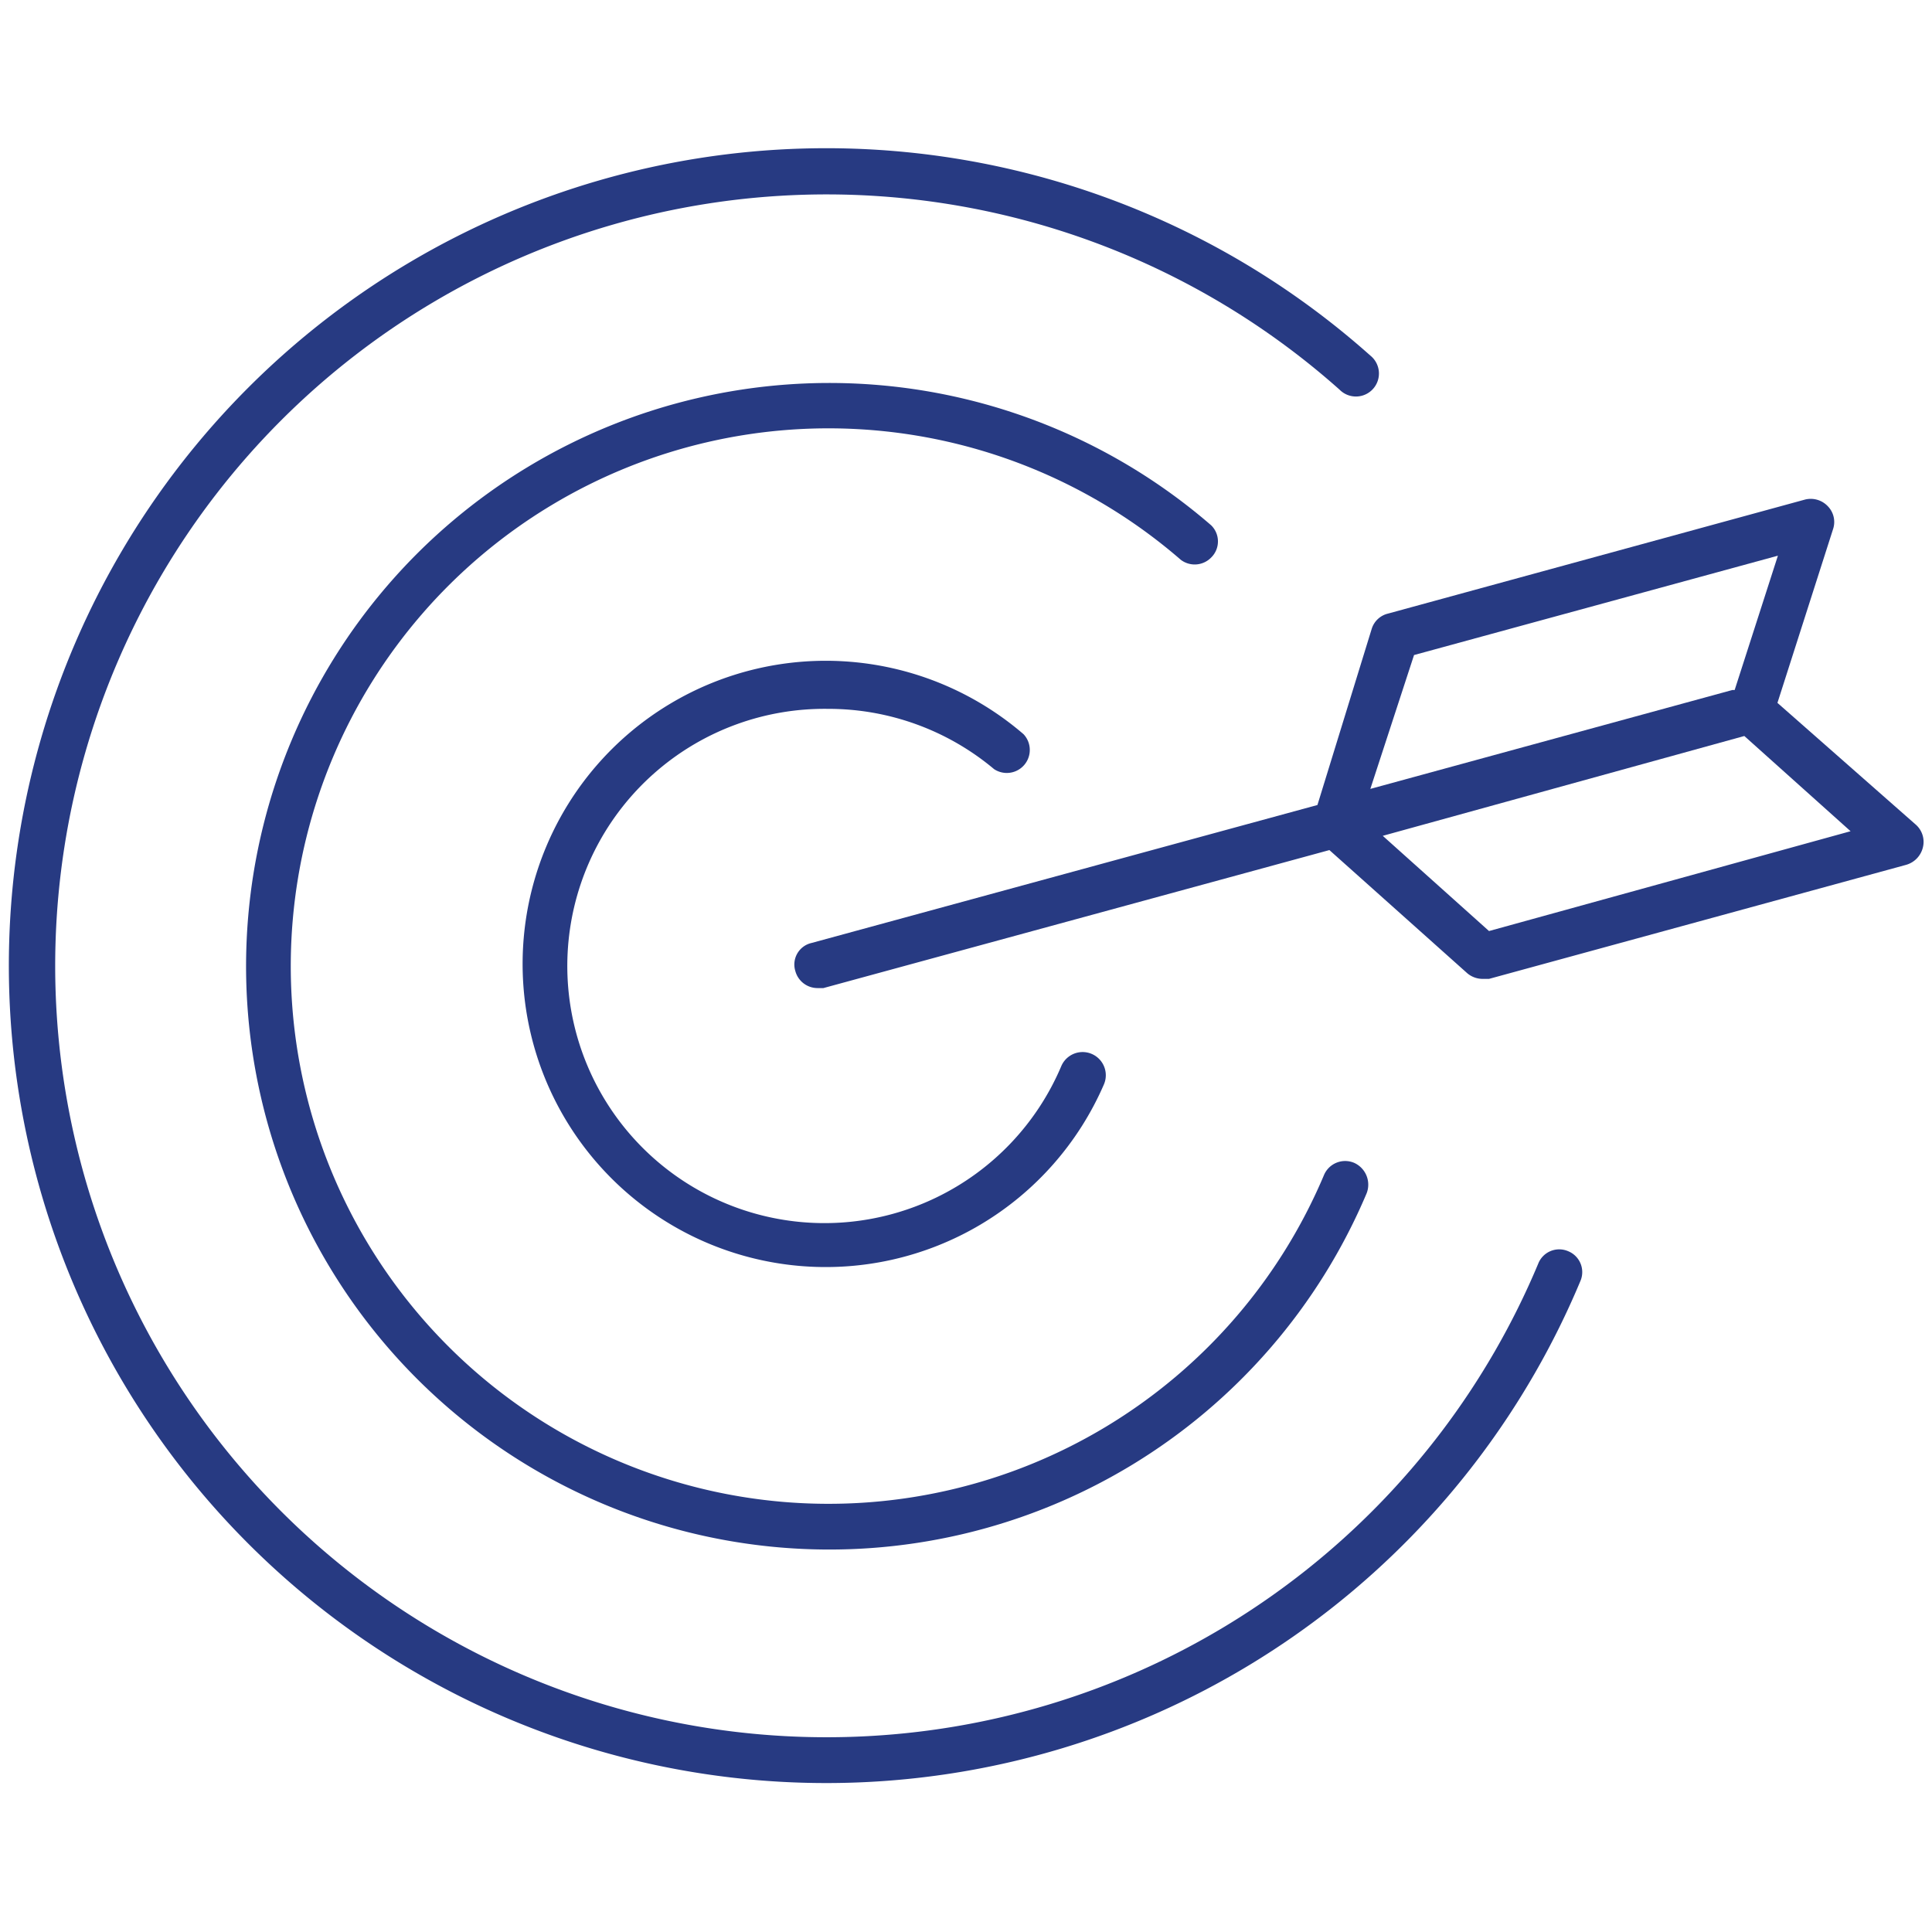
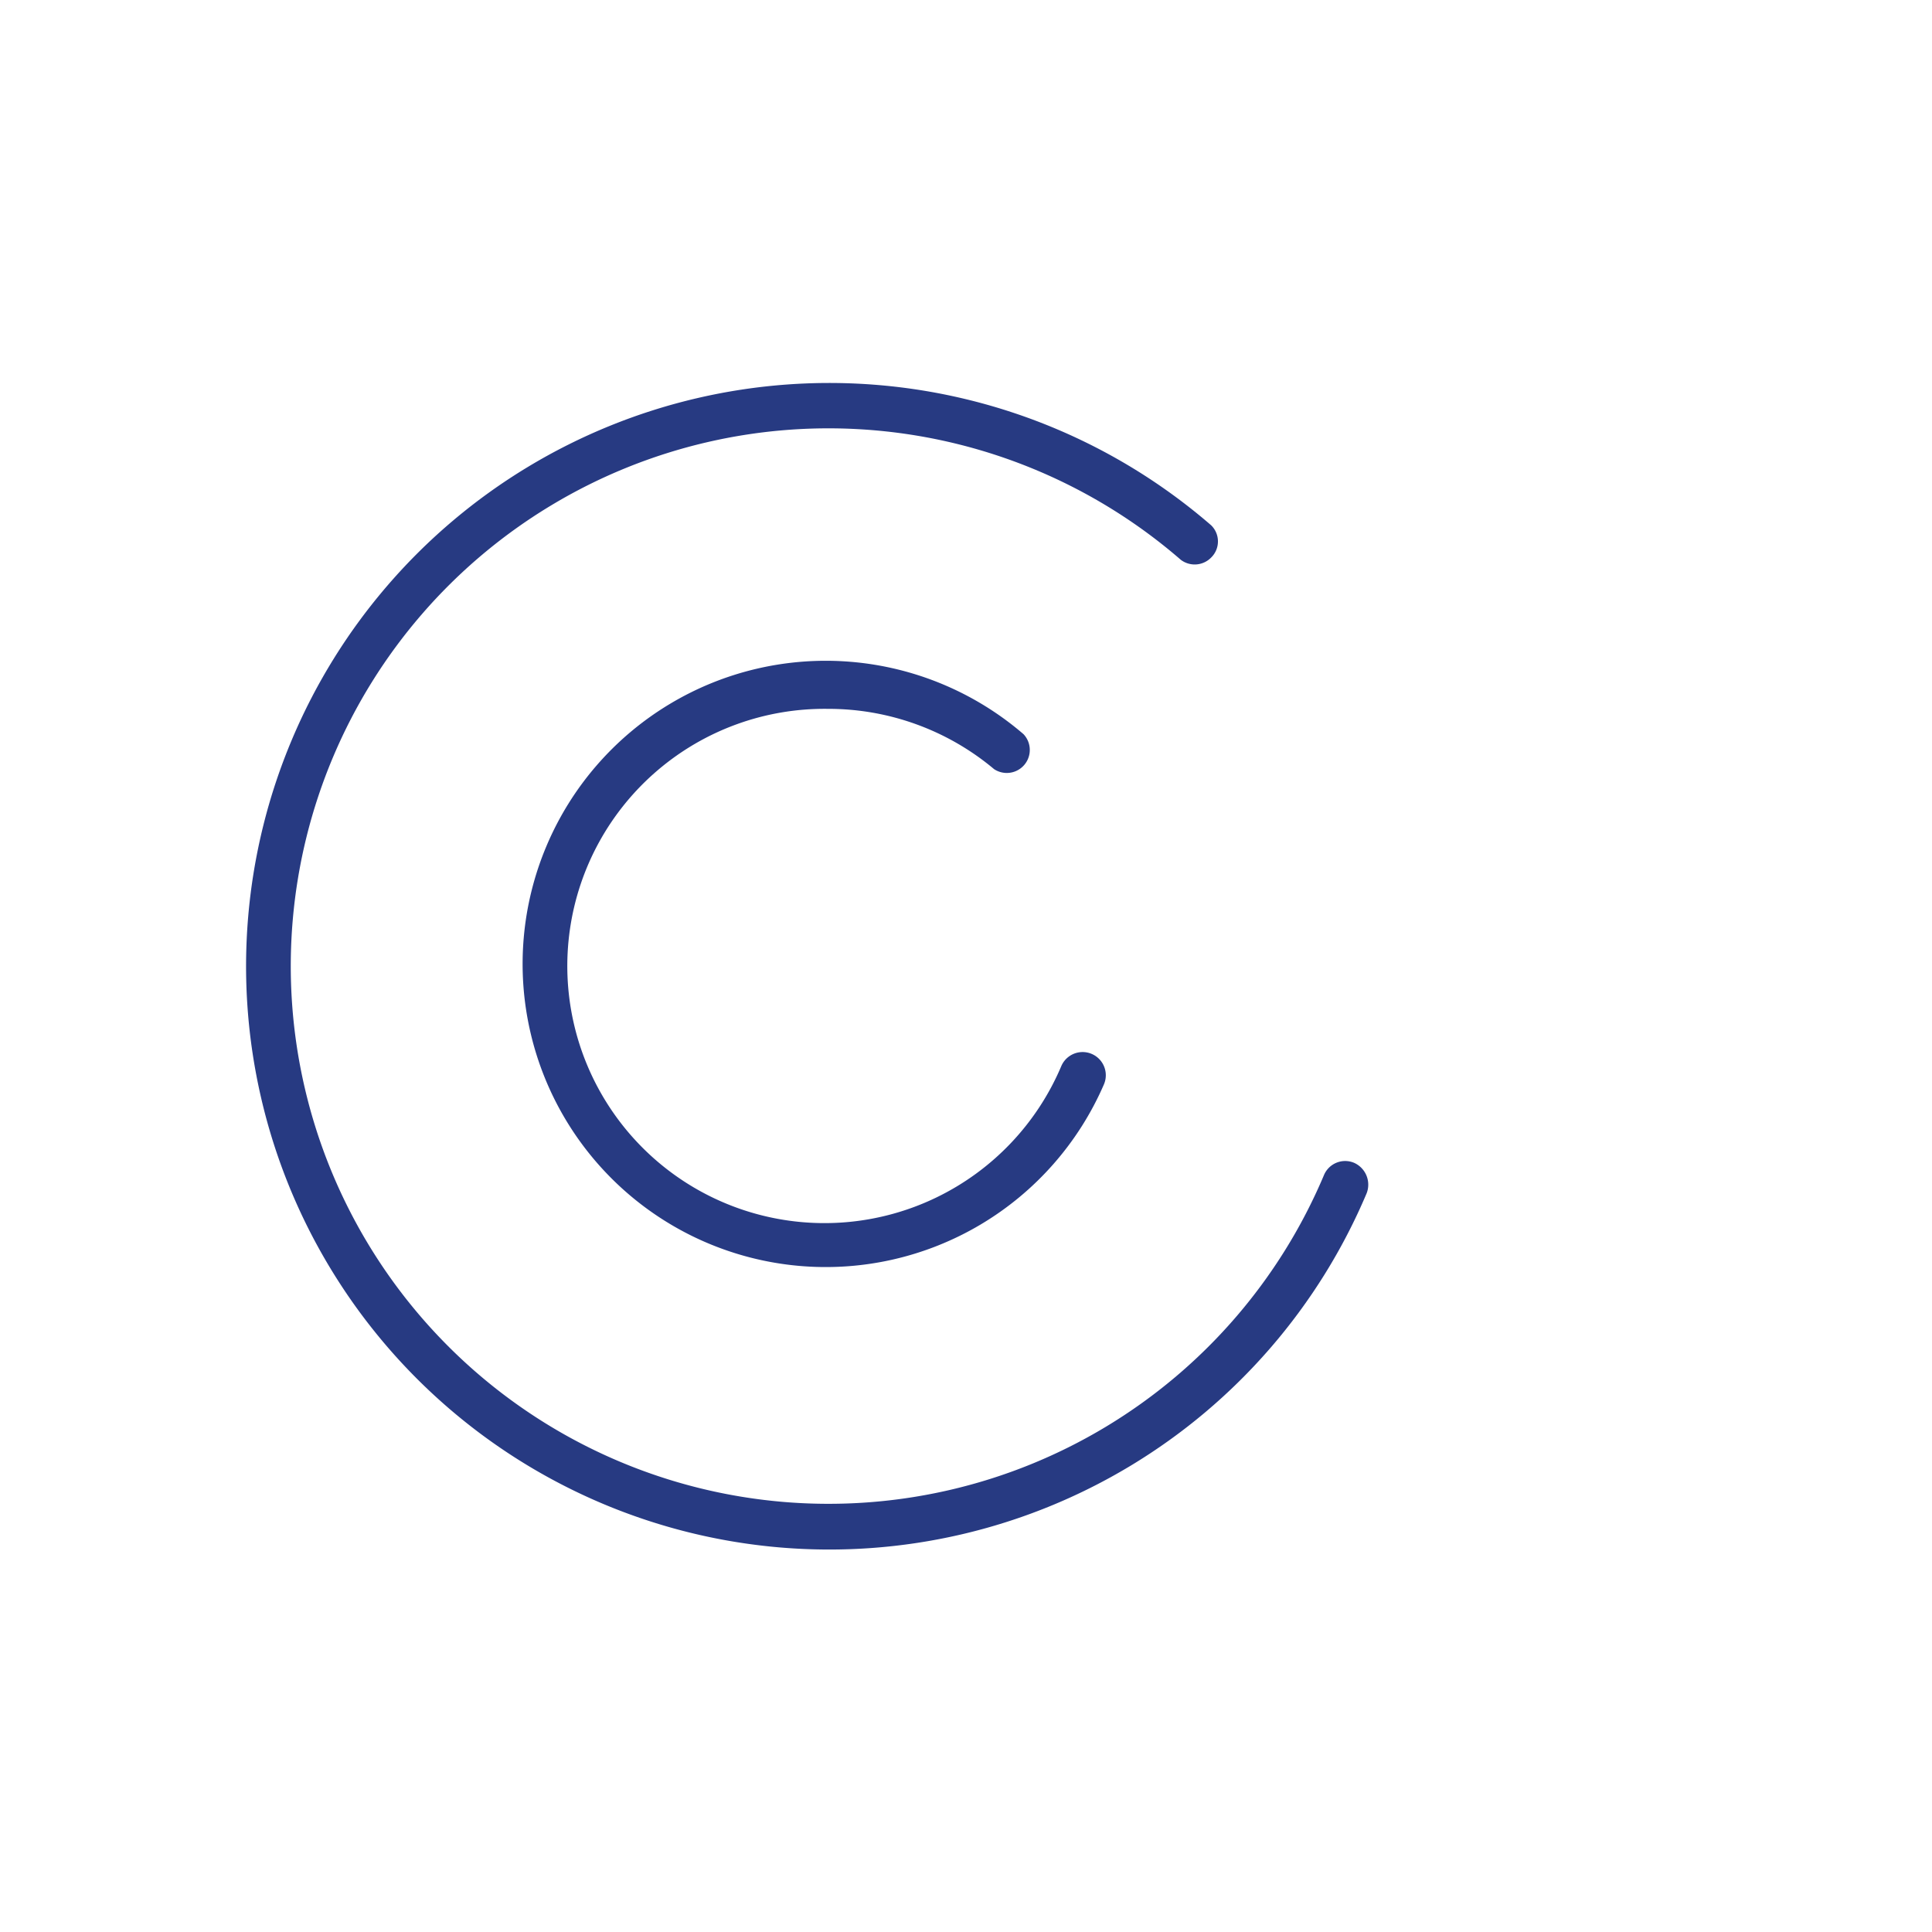
<svg xmlns="http://www.w3.org/2000/svg" id="Calque_1" data-name="Calque 1" viewBox="0 0 42 42">
  <defs>
    <style>.cls-1{fill:#273a82;fill-rule:evenodd;}</style>
  </defs>
-   <path class="cls-1" d="M34.09,27.2a.49.49,0,0,0-.65.27,16.77,16.77,0,1,1-4.32-19,.5.5,0,1,0,.67-.74,17.77,17.77,0,1,0,4.57,20.11A.49.49,0,0,0,34.09,27.2Z" />
  <path class="cls-1" d="M26.33,12.12a.49.49,0,0,0,0-.7,12.68,12.68,0,1,0,3.38,14.52.52.52,0,0,0-.27-.66.5.5,0,0,0-.66.27,11.69,11.69,0,1,1-3.11-13.38A.5.5,0,0,0,26.33,12.12Z" />
  <path class="cls-1" d="M18,15.41a5.6,5.6,0,0,1,3.61,1.31.5.5,0,0,0,.64-.76A6.59,6.59,0,1,0,24,23.57a.5.5,0,0,0-.93-.39A5.59,5.59,0,1,1,18,15.41Z" />
-   <path class="cls-1" d="M41.64,17.92l-3-2.64,1.21-3.78a.49.49,0,0,0-.12-.5.51.51,0,0,0-.49-.14l-9.07,2.48a.49.49,0,0,0-.35.33L28.64,17.5l-11,3a.48.48,0,0,0-.35.61.5.5,0,0,0,.48.37l.13,0,11-3,3,2.68a.52.52,0,0,0,.34.12h.13l9.07-2.48a.52.52,0,0,0,.36-.37A.5.5,0,0,0,41.64,17.92Zm-10.9-3.68,7.91-2.16L37.71,15h-.05l-7.87,2.15Zm1.63,6-2.31-2.07L37.92,16l0,0,2.31,2.07Z" />
</svg>